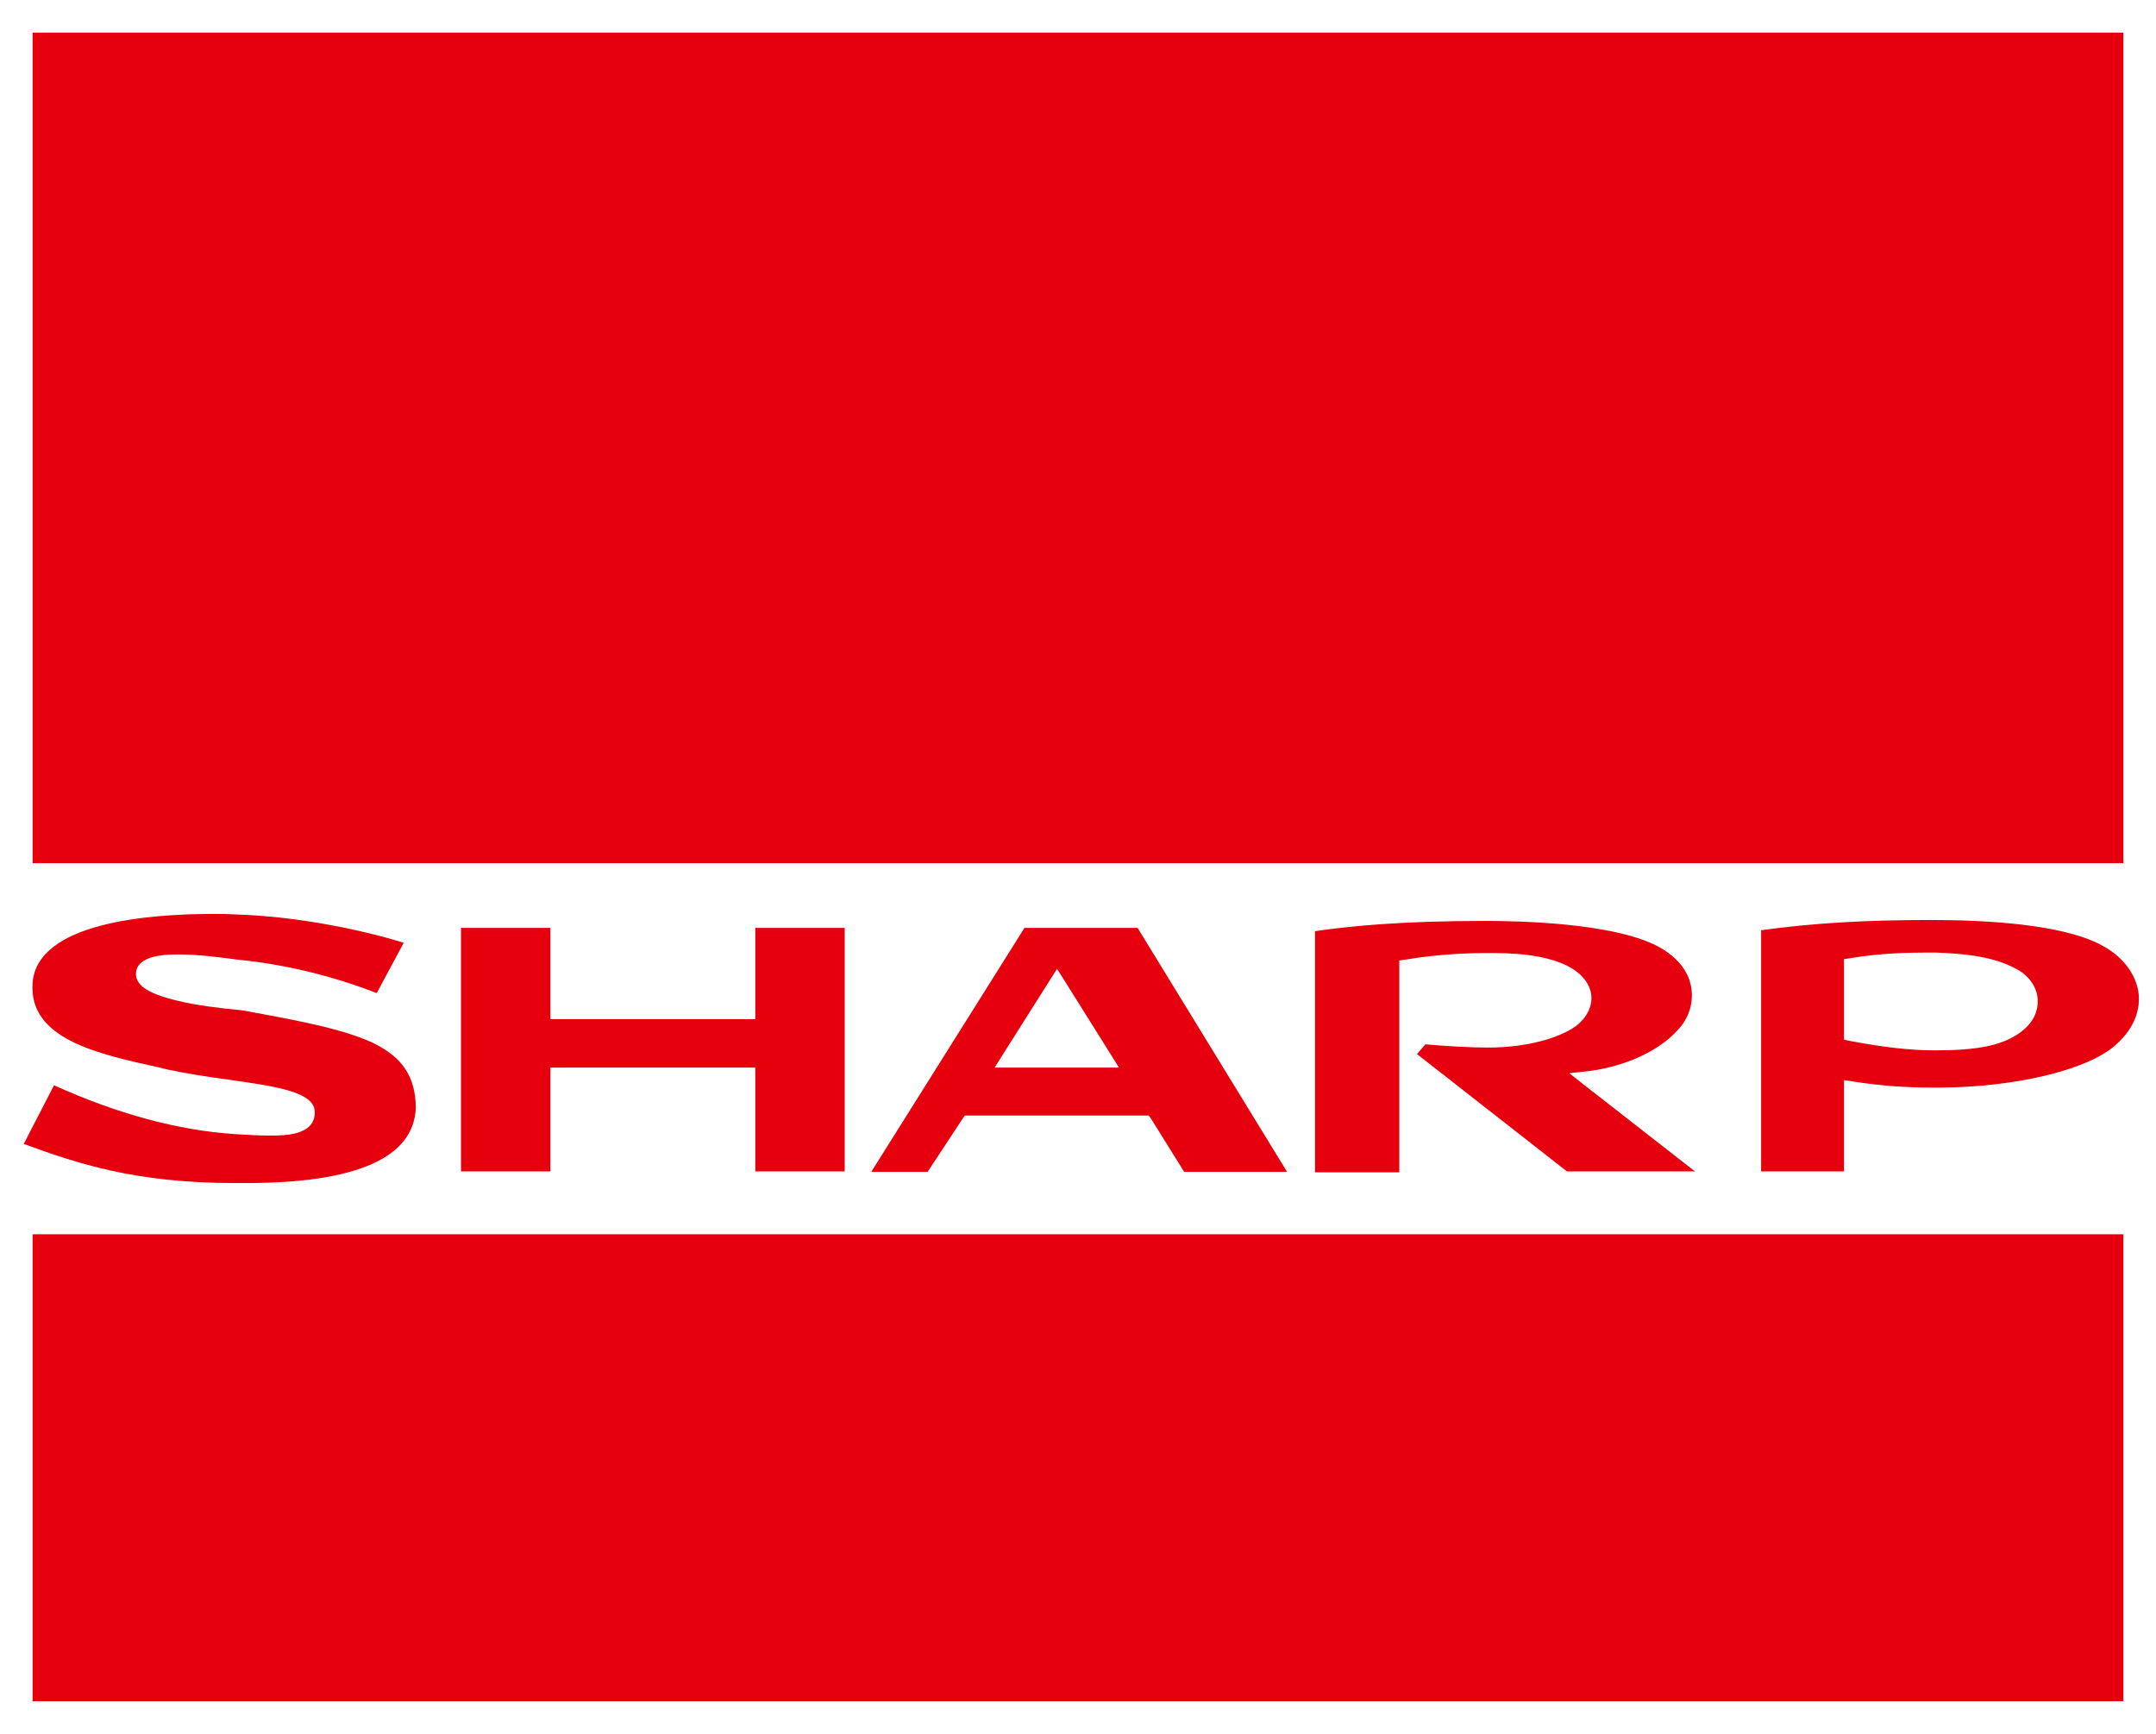
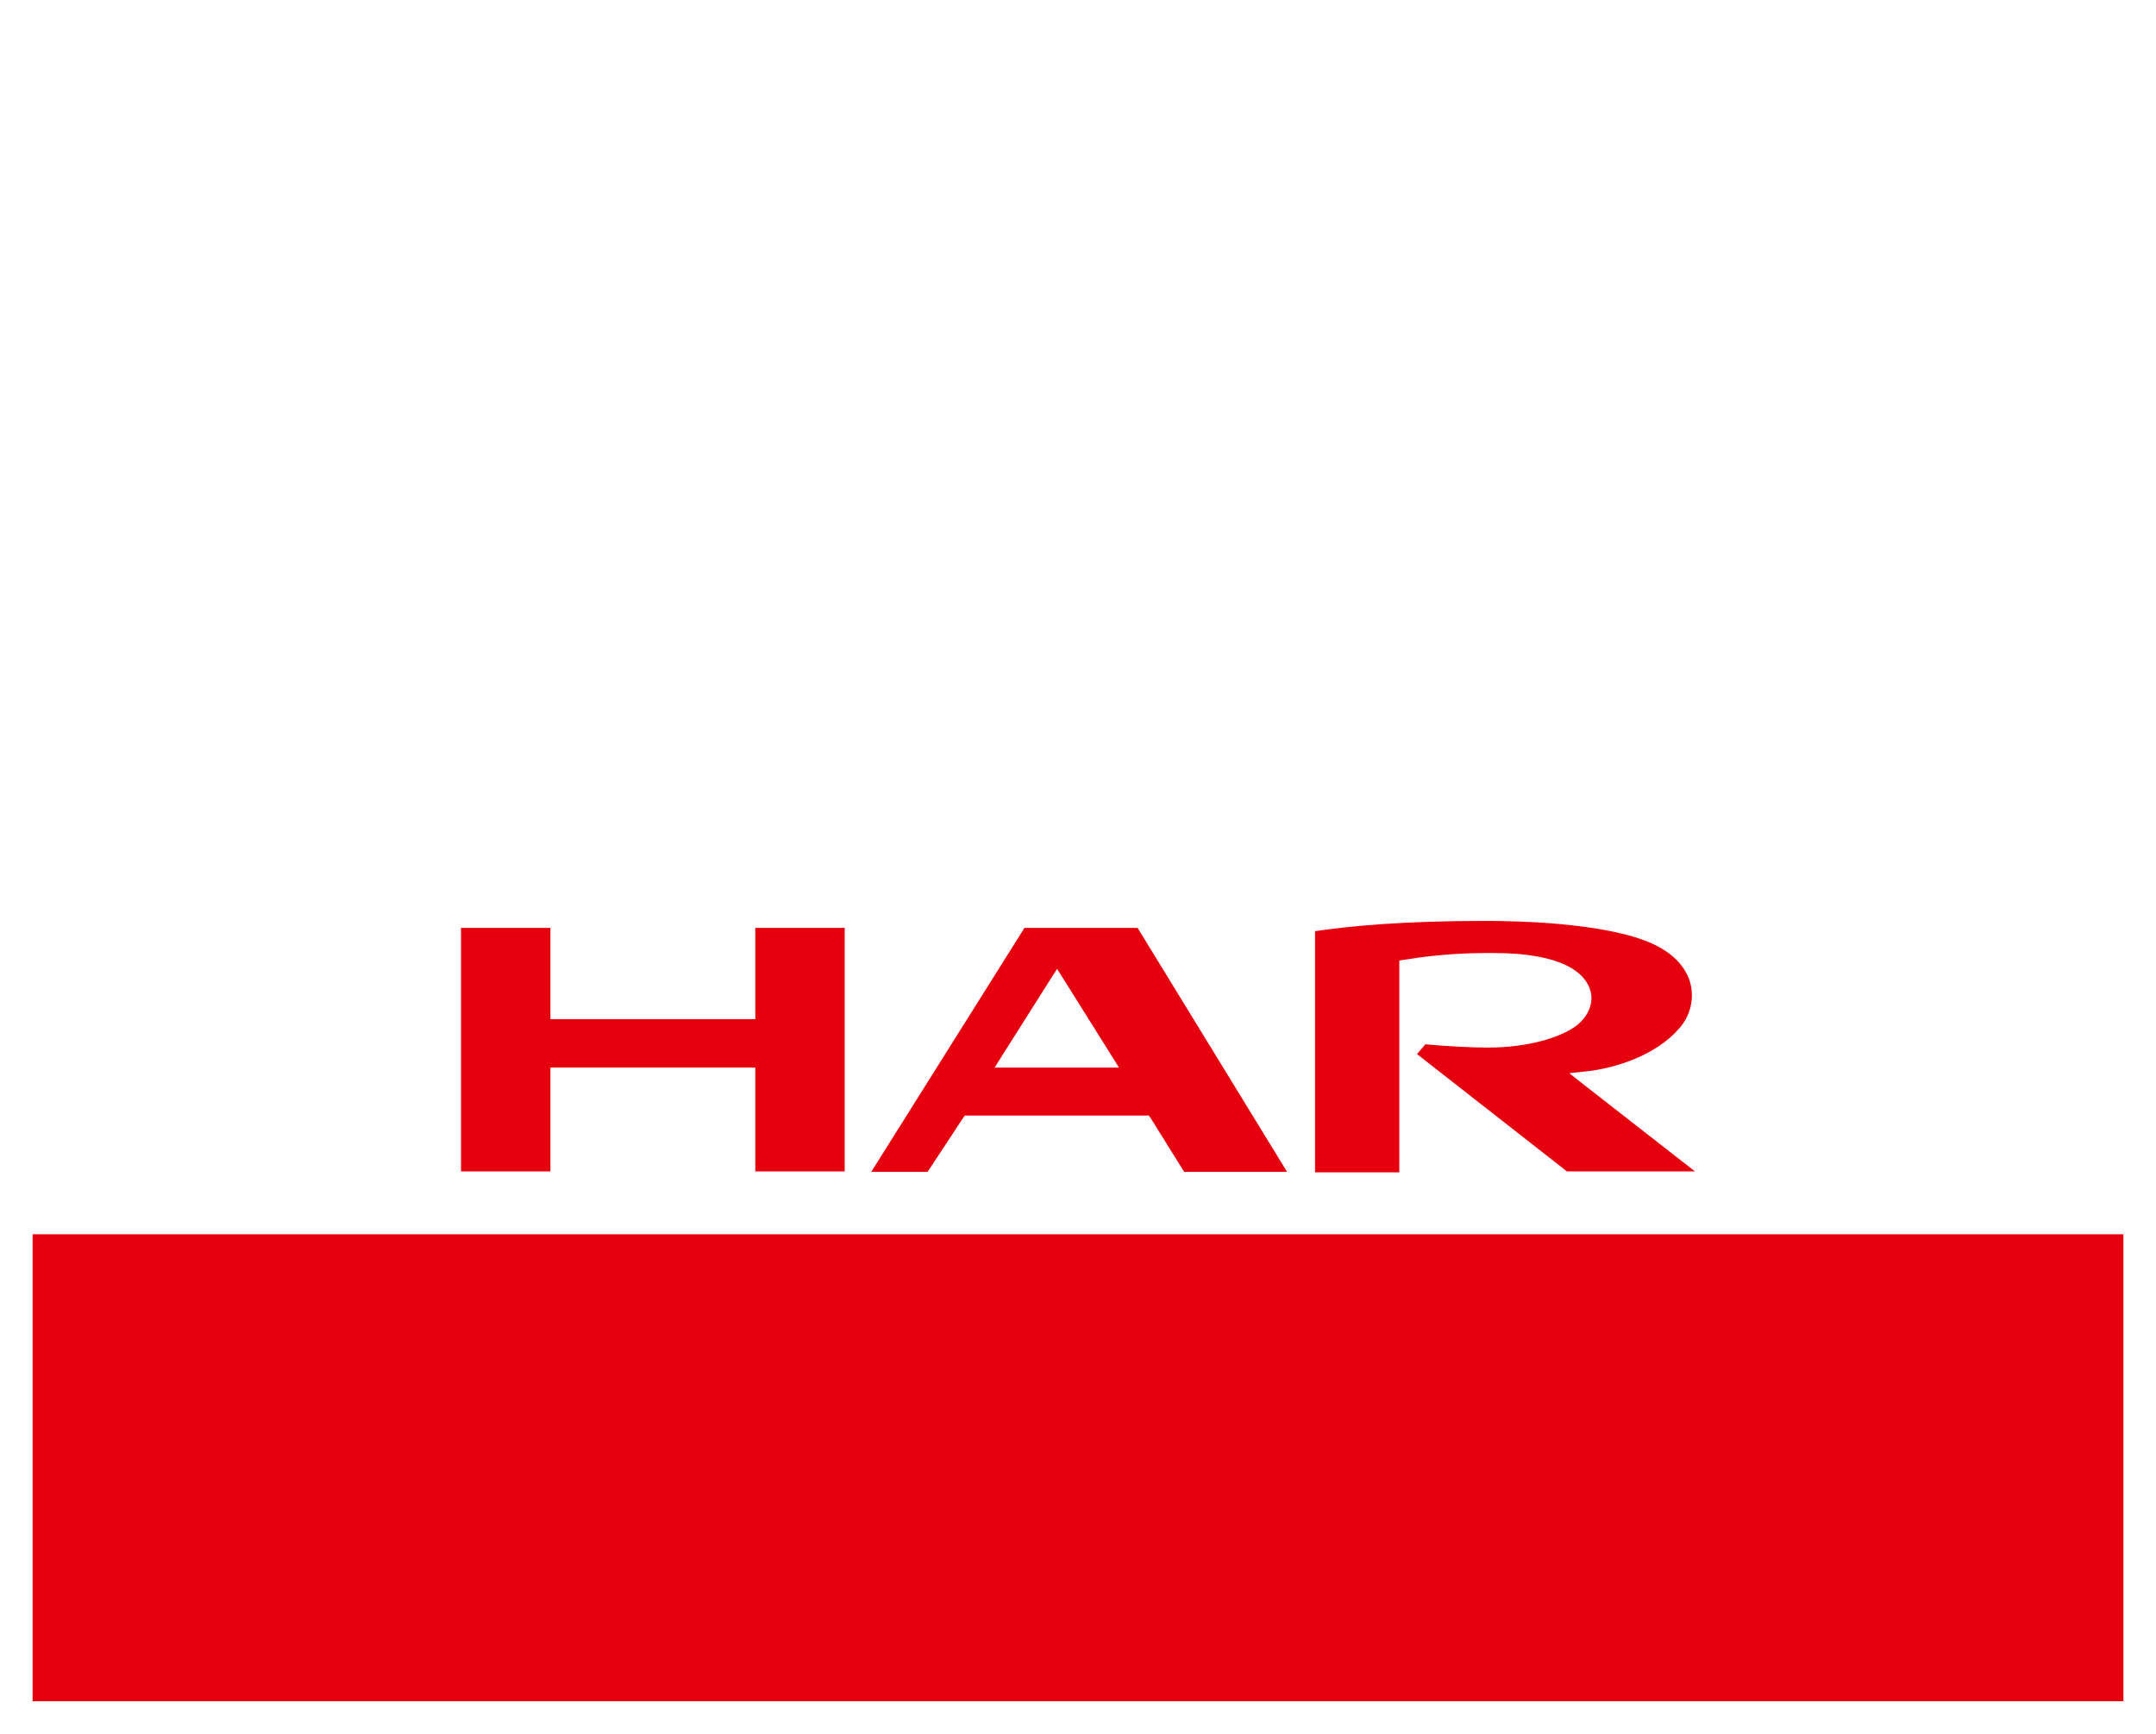
<svg xmlns="http://www.w3.org/2000/svg" version="1.1" id="Layer_1" x="0px" y="0px" viewBox="0 0 463 372.4" style="enable-background:new 0 0 463 372.4;" xml:space="preserve">
  <style type="text/css">
	.st0{fill:#FFFFFF;}
	.st1{fill:#E6000D;}
</style>
  <g>
    <rect class="st0" width="463" height="372.4" />
    <g>
      <polygon class="st1" points="181.4,199.3 181.4,251.6 162.2,251.6 162.2,229.3 118.2,229.3 118.2,251.6 99,251.6 99,199.3     118.2,199.3 118.2,218.9 162.2,218.9 162.2,199.3   " />
      <path class="st1" d="M364,251.6h-27.5l-32.2-25.2l1.8-2.1c4.2,0.4,9.9,0.7,13.4,0.7c8.6,0,15.4-2.1,18.9-4.6    c2.9-2.2,4.1-5.4,2.9-8.3c-1.1-2.8-5.2-7.4-20.5-7.4c-0.6,0-1.3,0-2,0c-2,0-9.3,0.1-16.9,1.4l-1.4,0.2v45.5h-18.1v-51.8    c7.6-1.1,18.6-2.2,36.6-2.2c7.9,0,27.2,0.5,36.7,5.3c5.1,2.6,6.9,6.1,7.4,8.5c0.7,3.3-0.2,6.7-2.5,9.3c-4.9,5.7-13.5,8.5-19.8,9.2    l-3.8,0.4l2.9,2.3L364,251.6z" />
-       <path class="st1" d="M89.3,237.9c-0.4,10.7-12.6,16.2-36.4,16.2c-0.8,0-1.6,0-2.5,0c-21.4,0-33.8-4.2-45.3-8.4l6.5-12.6    c13.5,6.1,26.6,9.7,39,10.5c2.9,0.2,5.3,0.3,7.2,0.3c3.4,0,9.8,0,9.8-5c0-4.3-7.8-5.5-18.5-7c-4.4-0.6-9-1.3-13.2-2.2l-1.6-0.4    c-13.2-2.9-28.2-6.1-27.3-18.2c1-12.9,24.7-14.8,38.7-14.8c1.5,0,3.1,0,4.7,0.1c14.2,0.4,28.7,3.7,36.3,6.1l-5.8,10.8    c-9.8-3.8-19.9-6.2-30-7.2c-5-0.7-9.2-1.1-12.5-1.1c-2.3,0-9.2,0-9.2,4.2c0,2.9,3.7,4.8,12,6.4c5,0.9,10,1.3,10.8,1.4    c12.1,2.2,21.7,4,28.1,7C86.5,227.1,89.2,231.3,89.3,237.9z" />
-       <path class="st1" d="M459.2,212.9c-0.7-4-3.6-7.7-8.1-10c-8.4-4.4-24.5-5.3-36.5-5.3c-14.3,0-25.6,0.7-36.4,2.2v51.8H396V232    l2,0.3c6.5,1,11.5,1.3,17.6,1.3h1c16.8-0.1,32.5-4,38.1-9.5C458.3,220.8,459.8,216.8,459.2,212.9z M433.5,222    c-3.8,2.6-9,3.6-17.9,3.6h-0.3c-5.2,0-11-0.7-17.9-2l-1.4-0.3v-17.3l1.4-0.2c6.4-1.1,12.8-1.2,16-1.2c1.2,0,2,0,2.5,0    c8.3,0.3,13.5,1.4,17.6,3.8c2.4,1.4,4,3.8,4.1,6.4C437.7,217.6,436.3,220.1,433.5,222z" />
      <path class="st1" d="M244.3,199.3H220l-32.9,52.4h12.1l7.5-11.4l0.5-0.7h39.5l0.5,0.7l7.1,11.4h22.1L244.3,199.3z M213.6,229.3    l1.5-2.4l10.5-16.6l1.4-2.2l1.4,2.2l10.4,16.6l1.5,2.4H213.6z" />
-       <rect x="7" y="7" class="st1" width="449" height="178.4" />
      <rect x="7" y="265.1" class="st1" width="449" height="100.3" />
    </g>
  </g>
</svg>